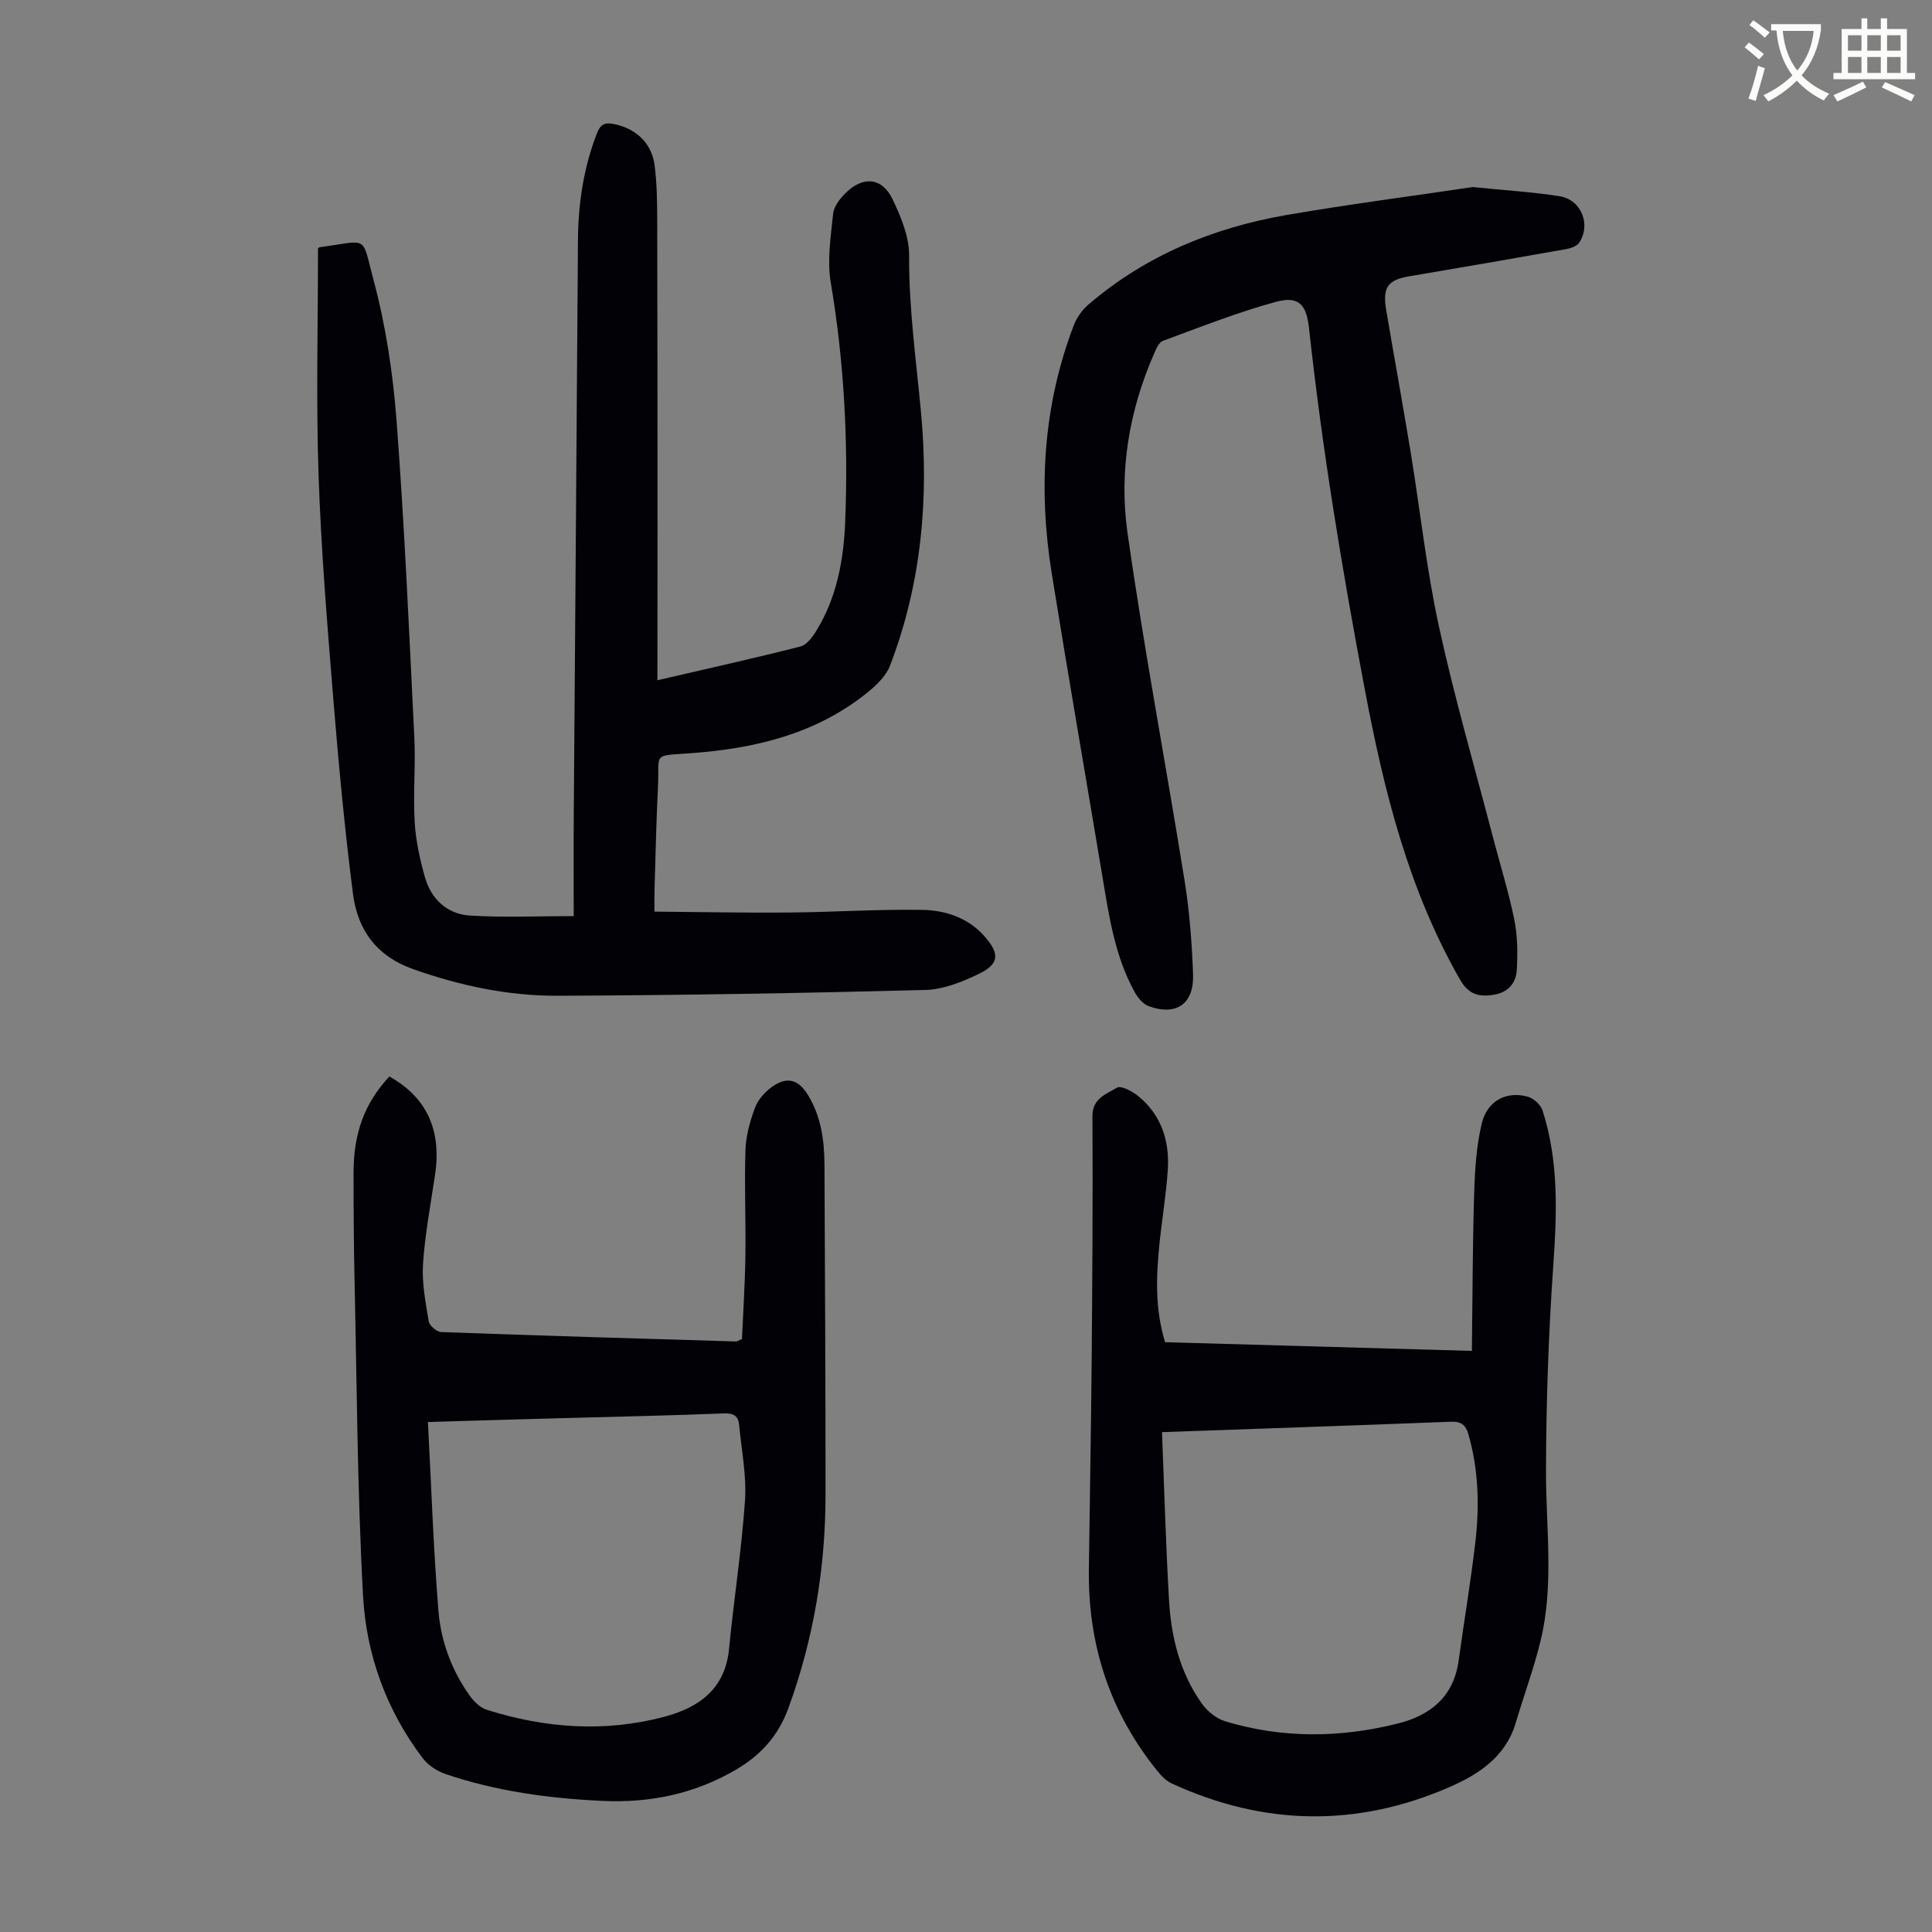
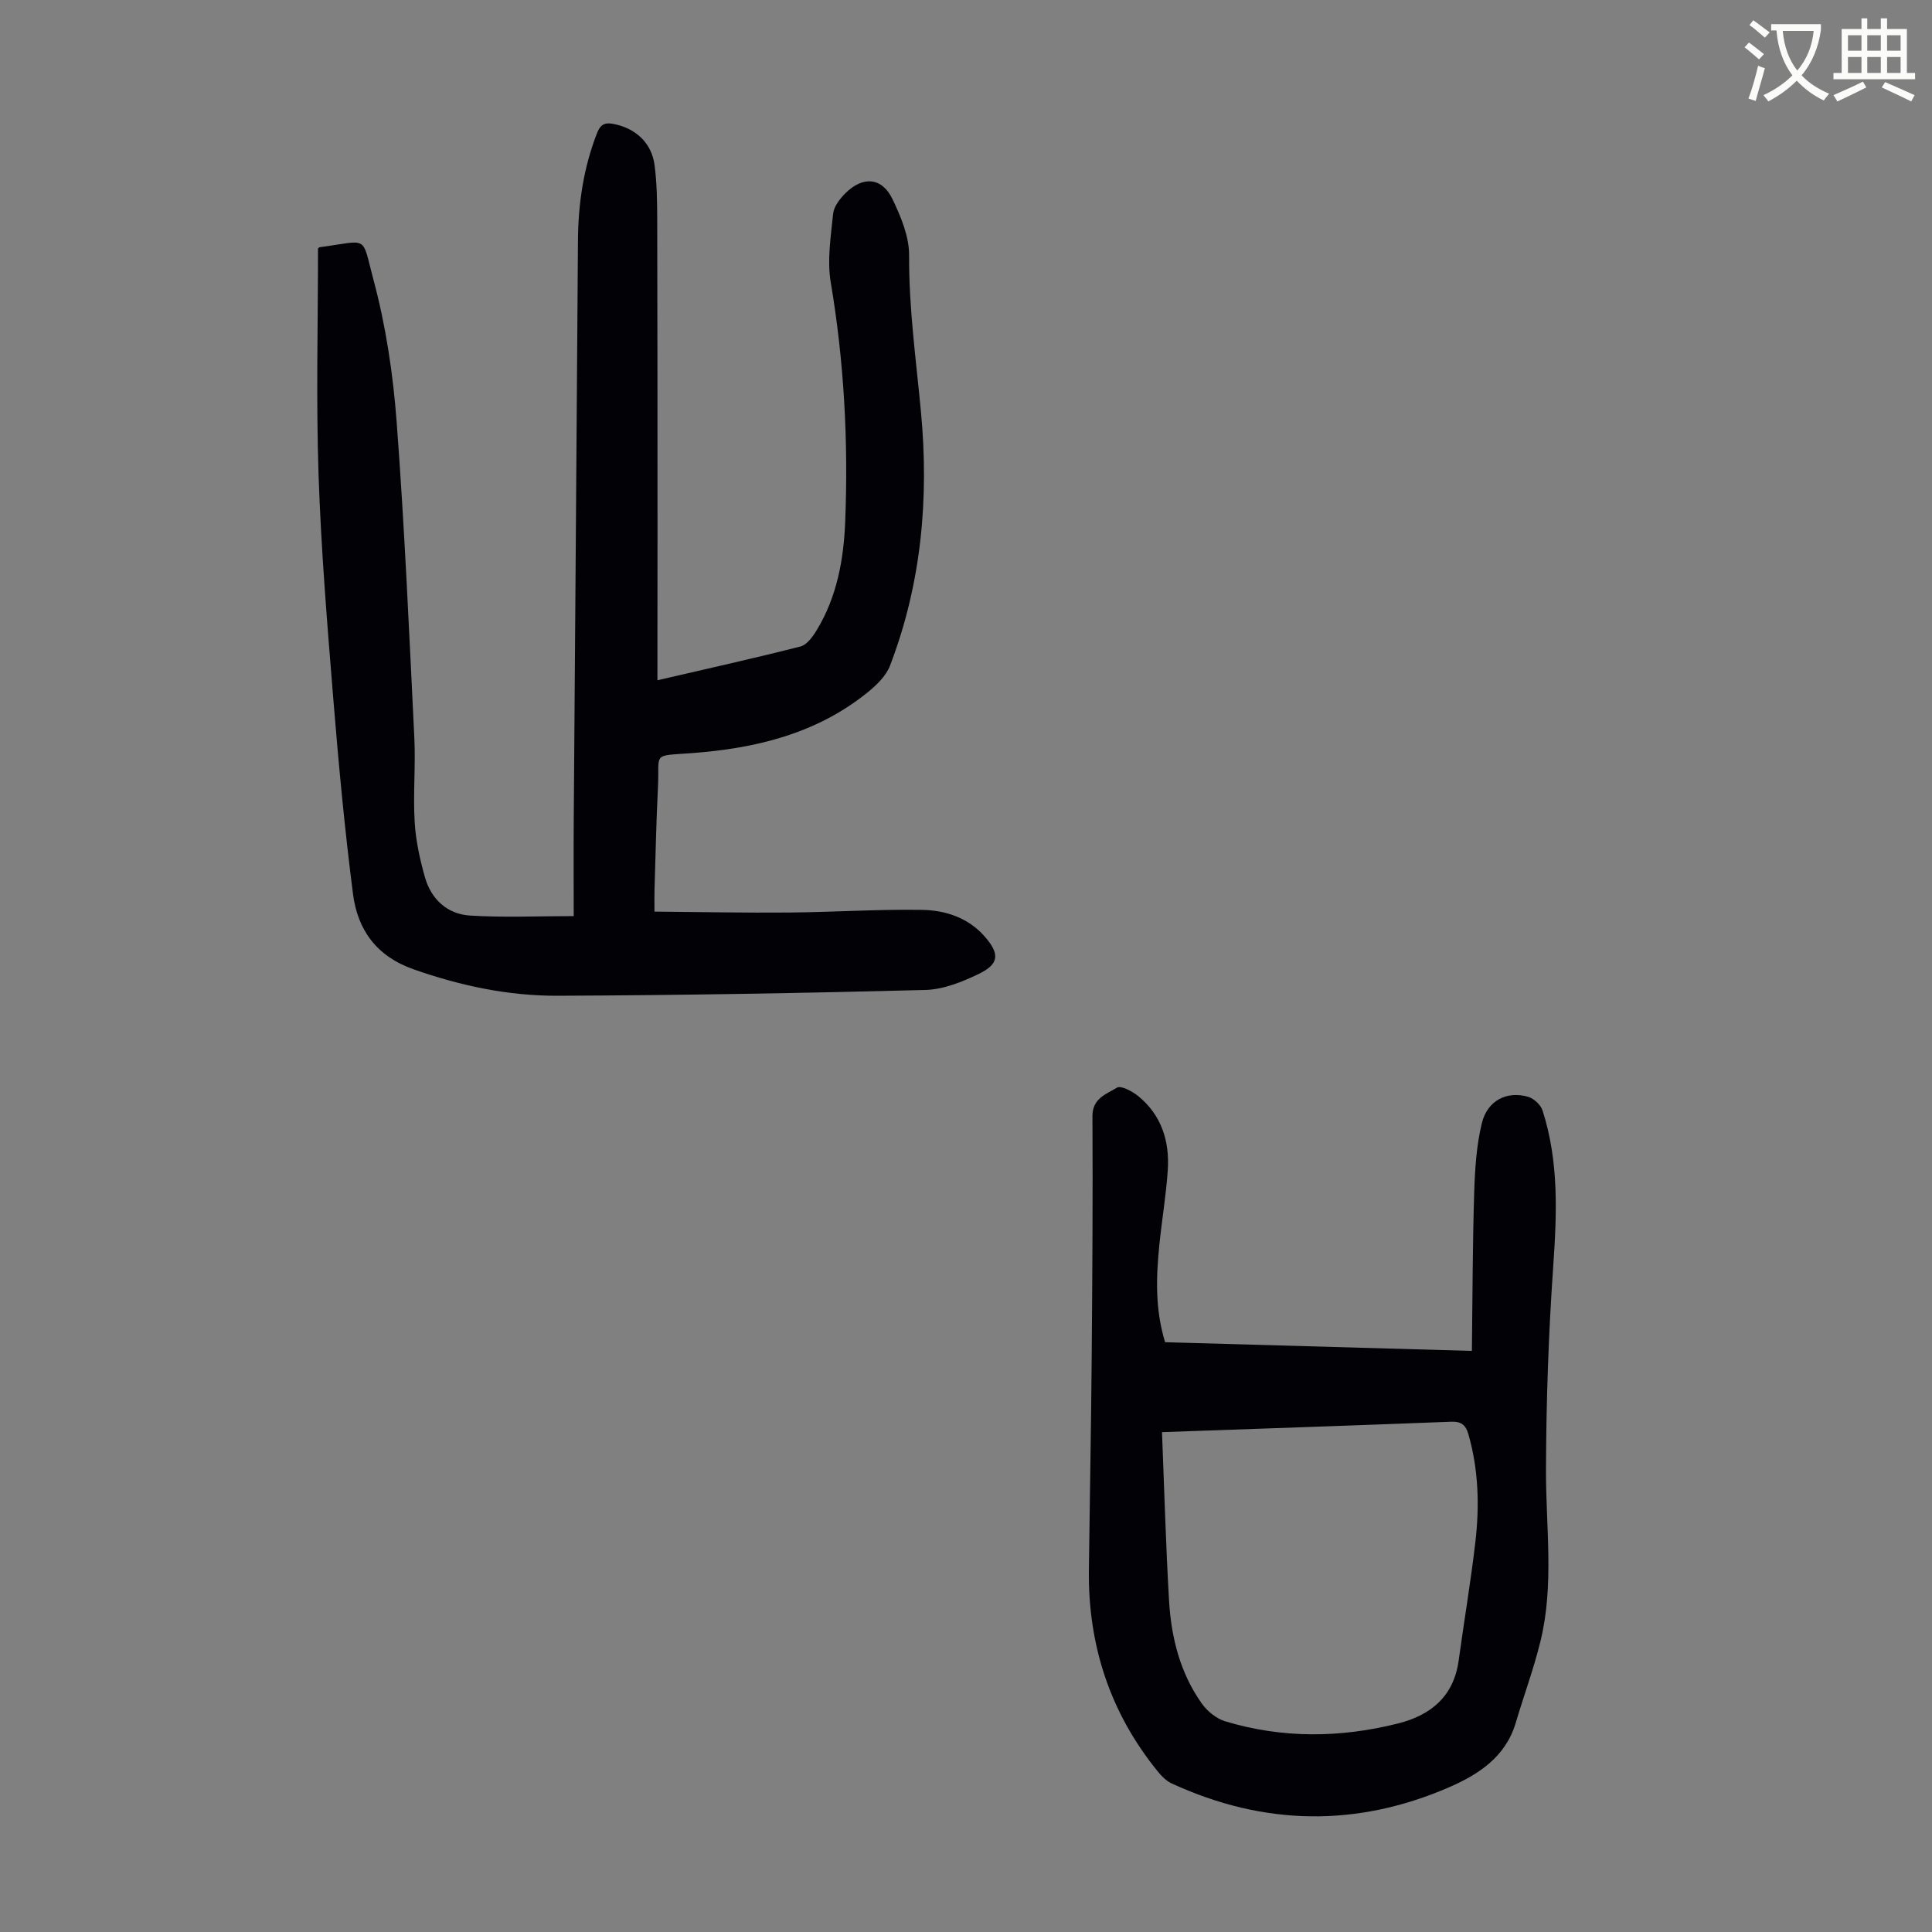
<svg xmlns="http://www.w3.org/2000/svg" enable-background="new 0 0 400 400" viewBox="0 0 400 400">
  <rect x="0" y="0" width="400" height="400" fill="#808080" stroke="none" />
  <path d="m362.1 8.8c1.1.8 2.1 1.6 3.1 2.4l-1 1.1c-1.3-1.1-2.3-2-3-2.5zm1.9 4.8c.5.2.9.4 1.4.5-.6 2.3-1.3 4.5-1.9 6.8l-1.5-.5c.8-2.1 1.4-4.3 2-6.8zm-1-9.4c1.3.9 2.4 1.8 3.4 2.5l-1 1.1c-1.4-1.2-2.4-2.1-3.2-2.6zm3.7 2.2v-1.4h10.3v1.2c-.5 3.6-1.8 6.8-4 9.4 1.5 1.6 3.4 2.8 5.7 3.8-.3.4-.7.8-1.1 1.4-2.3-1.1-4.1-2.5-5.6-4.1-1.6 1.6-3.6 3.1-5.9 4.3-.3-.5-.7-.9-1-1.3 2.4-1.1 4.4-2.5 6-4.1-1.9-2.5-3-5.6-3.3-9.3h-1.1zm8.8 0h-6.4c.3 3.3 1.3 6 3 8.2 2-2.3 3.1-5.1 3.4-8.2z" fill="#fbfcfa" />
  <path d="m385.3 3.8h1.3v2.2h2.8v-2.2h1.3v2.2h4.1v9.1h1.7v1.3h-16.9v-1.3h1.7v-9.1h4.1v-2.2zm.4 13.1.7 1.2c-1.8.9-3.8 1.9-6 2.9-.2-.4-.5-.8-.8-1.3 2.3-1 4.3-1.9 6.1-2.8zm-3.1-6.4h2.8v-3.2h-2.8zm0 4.6h2.8v-3.3h-2.8zm4-4.6h2.8v-3.2h-2.8zm0 4.6h2.8v-3.3h-2.8zm3.7 1.9c2.1.9 4.1 1.8 6.1 2.7l-.7 1.3c-2.2-1.1-4.2-2-6.1-2.9zm3.2-9.7h-2.8v3.2h2.8zm-2.8 7.8h2.8v-3.3h-2.8z" fill="#fbfcfa" />
  <g fill="#010106">
    <path d="m136.11 140.84c10.51-2.44 20.1-4.56 29.61-6.99 1.34-.34 2.55-2.03 3.37-3.38 4.19-6.88 5.59-14.62 5.9-22.48.66-16.59-.22-33.08-2.99-49.51-.78-4.6.02-9.51.49-14.23.15-1.49 1.38-3.07 2.51-4.21 3.62-3.65 7.6-3.34 9.77 1.17 1.75 3.64 3.48 7.78 3.45 11.69-.06 10.91 1.45 21.62 2.46 32.42 1.68 17.92.08 35.56-6.41 52.49-.85 2.22-2.94 4.18-4.88 5.73-10.57 8.44-23.07 11.42-36.23 12.39-8.33.61-6.57-.18-6.94 7.09-.35 7.04-.49 14.09-.71 21.14-.04 1.2-.01 2.41-.01 4.58 9.49.08 18.72.27 27.94.19 9.16-.08 18.32-.7 27.47-.55 4.82.08 9.53 1.61 12.94 5.49 3.17 3.61 3.04 5.71-1.19 7.76-3.44 1.66-7.33 3.23-11.06 3.33-25.38.66-50.77 1.1-76.16 1.2-10.21.04-20.16-2.07-29.88-5.5-7.62-2.69-11.52-8.16-12.47-15.54-1.73-13.41-2.98-26.9-4.08-40.38-1.26-15.51-2.54-31.03-3.06-46.57-.52-15.53-.11-31.09-.11-46.73.04-.03.2-.24.38-.26 10.27-1.38 8.58-2.67 11.11 6.77 2.56 9.54 4.05 19.51 4.79 29.38 1.64 21.75 2.59 43.56 3.66 65.36.29 5.8-.27 11.65.07 17.45.22 3.85 1.07 7.73 2.12 11.46 1.3 4.59 4.64 7.67 9.37 7.96 6.97.43 13.98.11 21.44.11 0-6.68-.04-13.47.01-20.27.28-39.85.61-79.7.87-119.55.05-7.68 1.15-15.13 3.96-22.32.65-1.65 1.48-2.21 3.23-1.9 4.63.83 8.06 3.87 8.67 8.56.49 3.75.54 7.58.55 11.38.06 21.48.05 42.97.06 64.45-.02 10.06-.02 20.11-.02 30.82z" />
-     <path d="m304.9 38.73c6.71.68 12.41 1.02 18.01 1.9 4.49.71 6.55 5.91 4.02 9.64-.51.75-1.8 1.16-2.81 1.33-10.79 1.92-21.58 3.78-32.38 5.61-4.4.75-5.54 2.27-4.75 6.94 1.66 9.81 3.45 19.59 5.06 29.4 1.97 12.03 3.27 24.19 5.85 36.09 3.18 14.62 7.37 29.02 11.15 43.51 1.49 5.73 3.27 11.4 4.46 17.2.68 3.34.71 6.88.54 10.3-.14 2.93-1.82 4.91-5.03 5.34-3.05.42-5.03-.19-6.77-3.23-10.67-18.65-15.72-39.06-19.66-59.91-4.71-24.84-8.83-49.76-11.57-74.9-.54-4.96-2.17-6.73-6.88-5.45-7.94 2.16-15.63 5.22-23.37 8.07-.82.3-1.39 1.65-1.82 2.62-5.19 11.85-7.31 24.43-5.52 37.07 3.42 24.11 7.97 48.06 11.83 72.11 1.02 6.38 1.52 12.88 1.75 19.35.22 6.13-3.46 8.66-9.15 6.61-1.18-.42-2.27-1.71-2.91-2.88-4.09-7.38-5.31-15.59-6.67-23.76-3.5-20.95-7.13-41.88-10.51-62.85-2.83-17.53-1.83-34.8 4.56-51.53.6-1.58 1.73-3.14 3.01-4.25 11.86-10.18 25.84-15.91 41.05-18.55 13.07-2.25 26.26-3.95 38.51-5.78z" />
-     <path d="m80.61 222.88c7.7 4.27 10.82 11.07 9.48 20.2-.91 6.19-2.09 12.36-2.51 18.58-.26 3.94.53 7.99 1.19 11.93.15.88 1.67 2.17 2.59 2.2 20.34.74 40.68 1.34 61.02 1.95.2.01.41-.16 1.24-.52.24-5.58.63-11.46.71-17.35.1-7.27-.23-14.55.01-21.82.1-2.94.95-5.96 1.99-8.74.62-1.66 2.05-3.24 3.52-4.3 3.07-2.2 5.44-1.53 7.41 1.67 2.74 4.45 3.41 9.42 3.44 14.5.1 22.71.22 45.42.22 68.12 0 15.22-2.45 30-7.7 44.37-2.15 5.86-5.81 9.8-11.01 12.82-8.5 4.93-17.67 6.81-27.37 6.37-11.09-.51-22.05-1.98-32.61-5.57-1.76-.6-3.62-1.83-4.73-3.3-7.5-9.9-11.66-21.39-12.33-33.54-1.2-21.87-1.28-43.81-1.77-65.72-.16-7.27-.2-14.54-.2-21.81 0-8.41 2.28-14.51 7.41-20.04zm7.99 71.53c.7 13.34 1.13 26.18 2.16 38.98.51 6.38 2.74 12.46 6.54 17.75.86 1.19 2.16 2.43 3.5 2.86 12.07 3.81 24.33 4.71 36.66 1.46 7.27-1.92 12.69-5.76 13.49-14.14.98-10.23 2.6-20.4 3.29-30.65.35-5.16-.71-10.43-1.21-15.64-.17-1.82-1.07-2.48-3.15-2.4-11.39.46-22.8.68-34.2 1-8.7.23-17.4.5-27.08.78z" />
    <path d="m304.74 279.69c.14-11.15.14-21.88.47-32.59.15-4.87.45-9.85 1.59-14.55 1.14-4.71 5.2-6.74 9.58-5.47 1.2.35 2.62 1.67 2.99 2.84 3.39 10.54 2.97 21.3 2.21 32.22-.98 14.03-1.46 28.12-1.5 42.19-.04 11.83 1.72 23.72-1.13 35.42-1.4 5.73-3.46 11.3-5.14 16.96-2.09 7.04-7.7 10.67-13.76 13.31-19.19 8.34-38.43 7.99-57.45-.77-1.15-.53-2.16-1.57-2.97-2.58-9.83-12.13-14.38-26.09-14.19-41.64.18-14.54.46-29.08.58-43.62.14-16.77.25-33.55.16-50.32-.02-3.73 2.91-4.57 5.07-5.9.82-.51 3.18.75 4.4 1.74 4.8 3.91 6.51 9.29 6.13 15.25-.34 5.23-1.24 10.43-1.76 15.66-.65 6.58-.9 13.16 1.2 20.05 20.75.59 41.6 1.18 63.52 1.8zm-64.16 16.82c.47 11.8.79 23.29 1.45 34.75.44 7.67 2.26 15.07 6.8 21.45 1.13 1.59 3 3.11 4.84 3.67 11.84 3.57 23.83 3.45 35.76.45 6.78-1.7 11.55-5.59 12.57-13.03 1.12-8.19 2.51-16.34 3.46-24.55.87-7.48.66-14.96-1.44-22.3-.53-1.86-1.44-2.68-3.54-2.6-19.66.77-39.32 1.43-59.9 2.16z" />
  </g>
</svg>